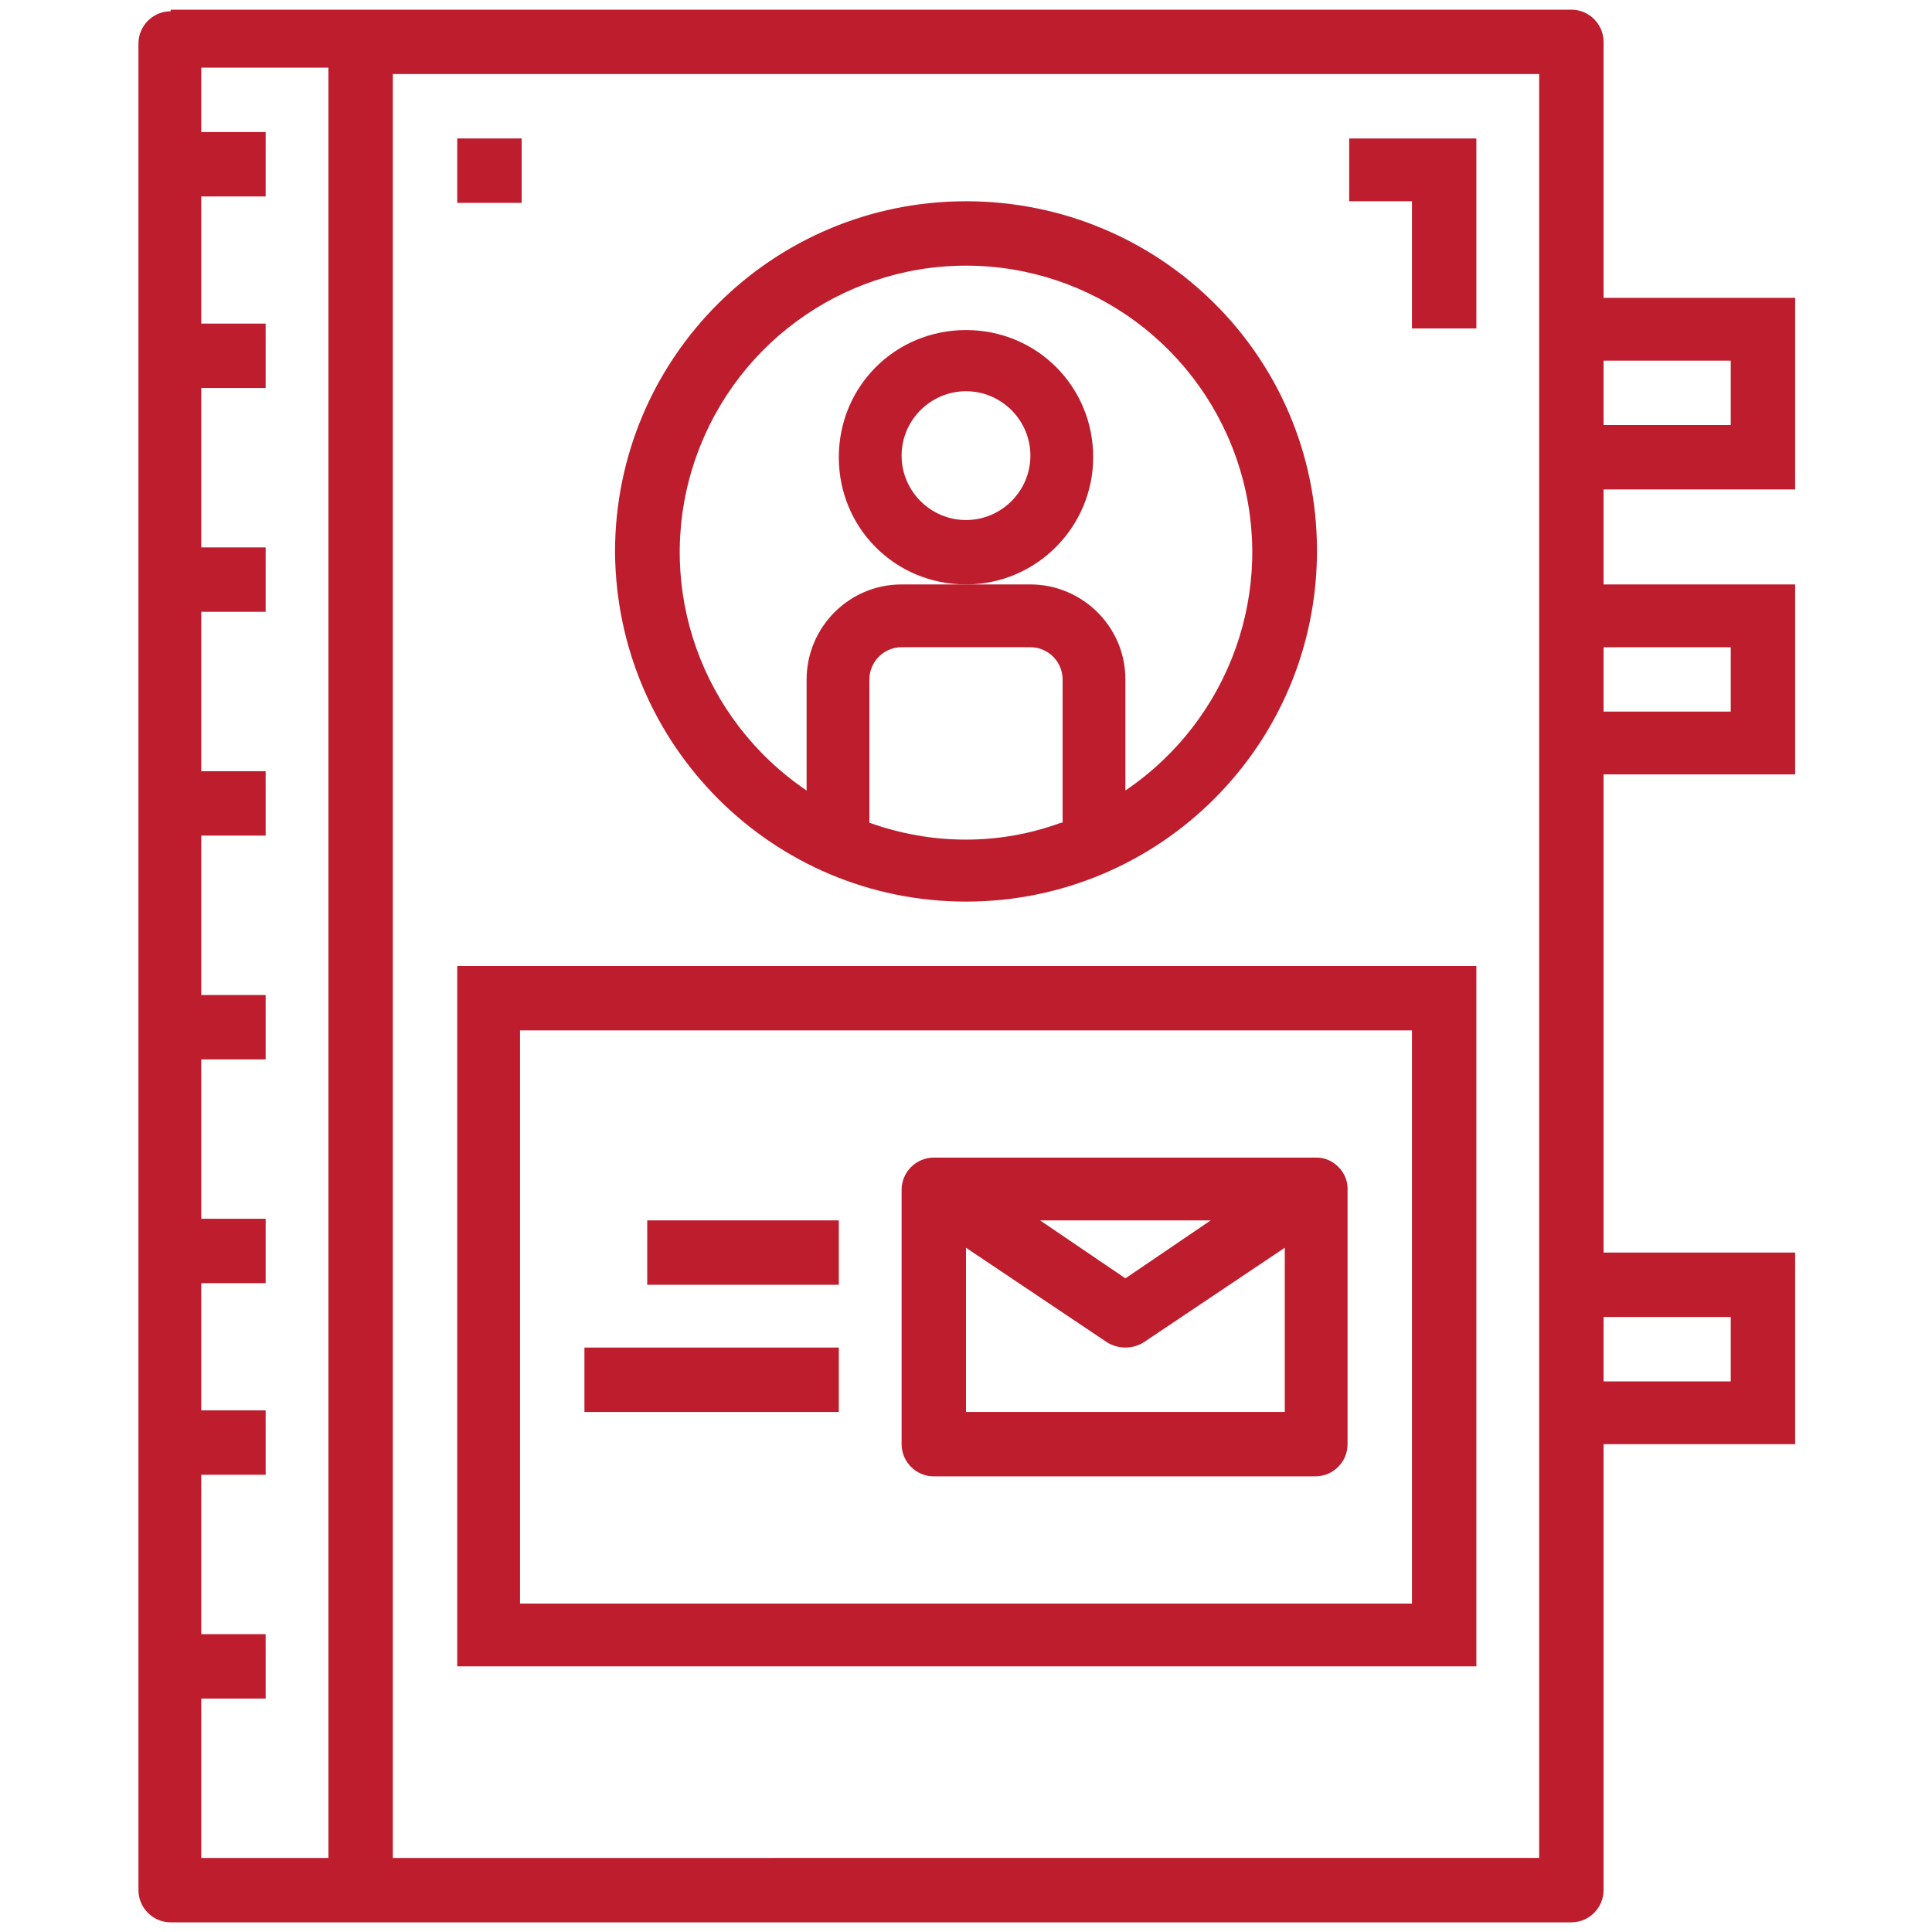
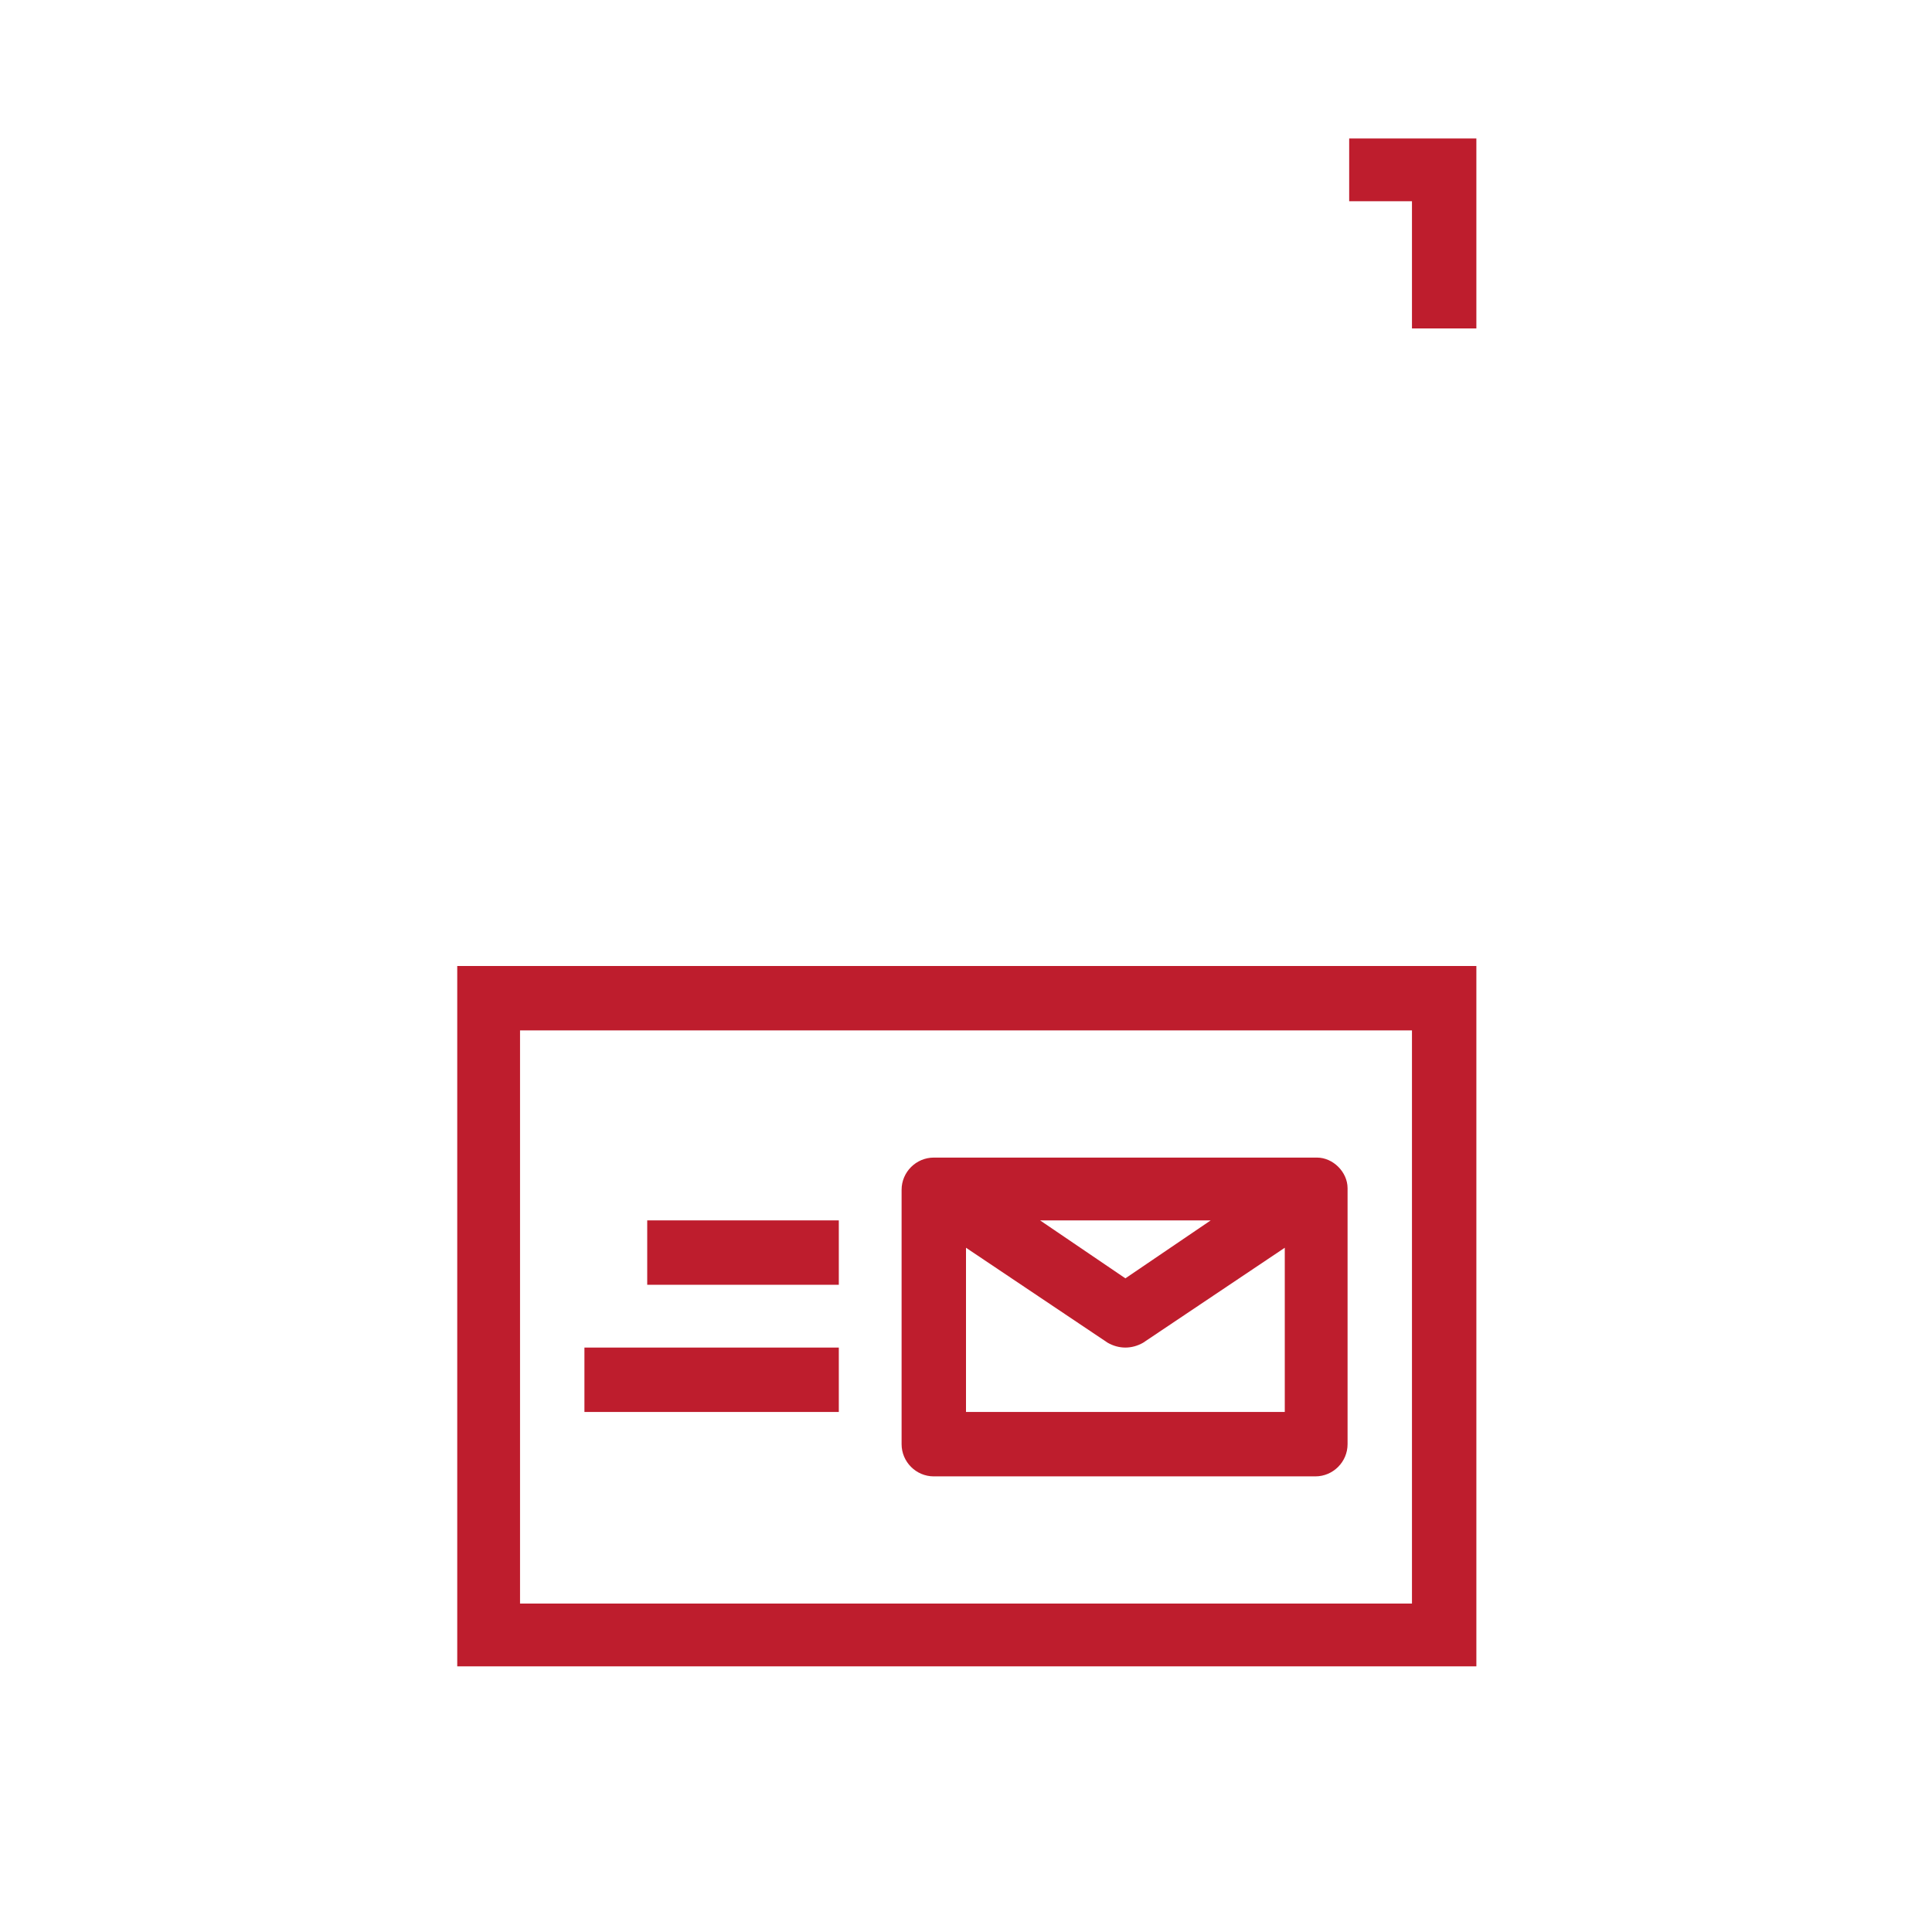
<svg xmlns="http://www.w3.org/2000/svg" version="1.1" id="Réteg_1" x="0px" y="0px" viewBox="0 0 120 120" style="enable-background:new 0 0 120 120;" xml:space="preserve">
  <style type="text/css">
	.st0{fill:#BE1D2D;}
</style>
  <g>
-     <path class="st0" d="M10.6,0.7c-1.1,0-2,0.9-2,2v114.7c0,1.1,0.9,2,2,2h87c1.1,0,2-0.9,2-2V89.7h11.9V77.8H99.6V48.1h11.9V36.3   H99.6v-5.9h11.9V18.5H99.6V2.6c0-1.1-0.9-2-2-2H10.6z M20.4,115.4h-7.9v-9.9h4v-4h-4v-9.9h4v-4h-4v-7.9h4v-4h-4v-9.9h4v-4h-4v-9.9   h4v-4h-4v-9.9h4v-4h-4v-9.9h4v-4h-4v-7.9h4v-4h-4v-4h7.9V115.4z M99.6,22.4h7.9v4h-7.9V22.4z M99.6,40.2h7.9v4h-7.9V40.2z    M99.6,81.8h7.9v4h-7.9V81.8z M24.4,4.6h71.2v110.8H24.4V4.6z" />
-     <path class="st0" d="M67.9,28.4c0-4.4-3.5-7.9-7.9-7.9s-7.9,3.5-7.9,7.9s3.5,7.9,7.9,7.9S67.9,32.7,67.9,28.4z M60,32.3   c-2.2,0-4-1.8-4-4s1.8-4,4-4s4,1.8,4,4S62.2,32.3,60,32.3z" />
-     <path class="st0" d="M60,56c12,0,21.8-9.7,21.8-21.8S72,12.5,60,12.5s-21.8,9.7-21.8,21.8C38.3,46.3,48,56,60,56z M65.9,51.1   c-3.8,1.4-8,1.4-11.9,0v-8.9c0-1.1,0.9-2,2-2H64c1.1,0,2,0.9,2,2V51.1z M60,16.5c7.8,0,14.7,5.1,17,12.6c2.3,7.5-0.6,15.6-7.1,20   v-6.9c0-3.3-2.7-5.9-5.9-5.9H56c-3.3,0-5.9,2.7-5.9,5.9v6.9c-6.5-4.4-9.4-12.5-7.1-20C45.3,21.6,52.2,16.5,60,16.5z" />
    <path class="st0" d="M28.4,103.5h63.3V60H28.4V103.5z M32.3,64h55.4v35.6H32.3V64z" />
    <path class="st0" d="M81.8,71.9H58c-1.1,0-2,0.9-2,2v15.8c0,1.1,0.9,2,2,2h23.7c1.1,0,2-0.9,2-2V73.8   C83.7,72.8,82.8,71.9,81.8,71.9z M75.2,75.8l-5.3,3.6l-5.3-3.6H75.2z M79.8,87.7H60V77.5l8.8,5.9c0.7,0.4,1.5,0.4,2.2,0l8.8-5.9   V87.7z" />
    <path class="st0" d="M36.3,83.7h15.8v4H36.3V83.7z" />
    <path class="st0" d="M40.2,75.8h11.9v4H40.2V75.8z" />
    <path class="st0" d="M83.7,12.5h4v7.9h4V8.6h-7.9V12.5z" />
-     <path class="st0" d="M28.4,8.6h4v4h-4V8.6z" />
  </g>
</svg>